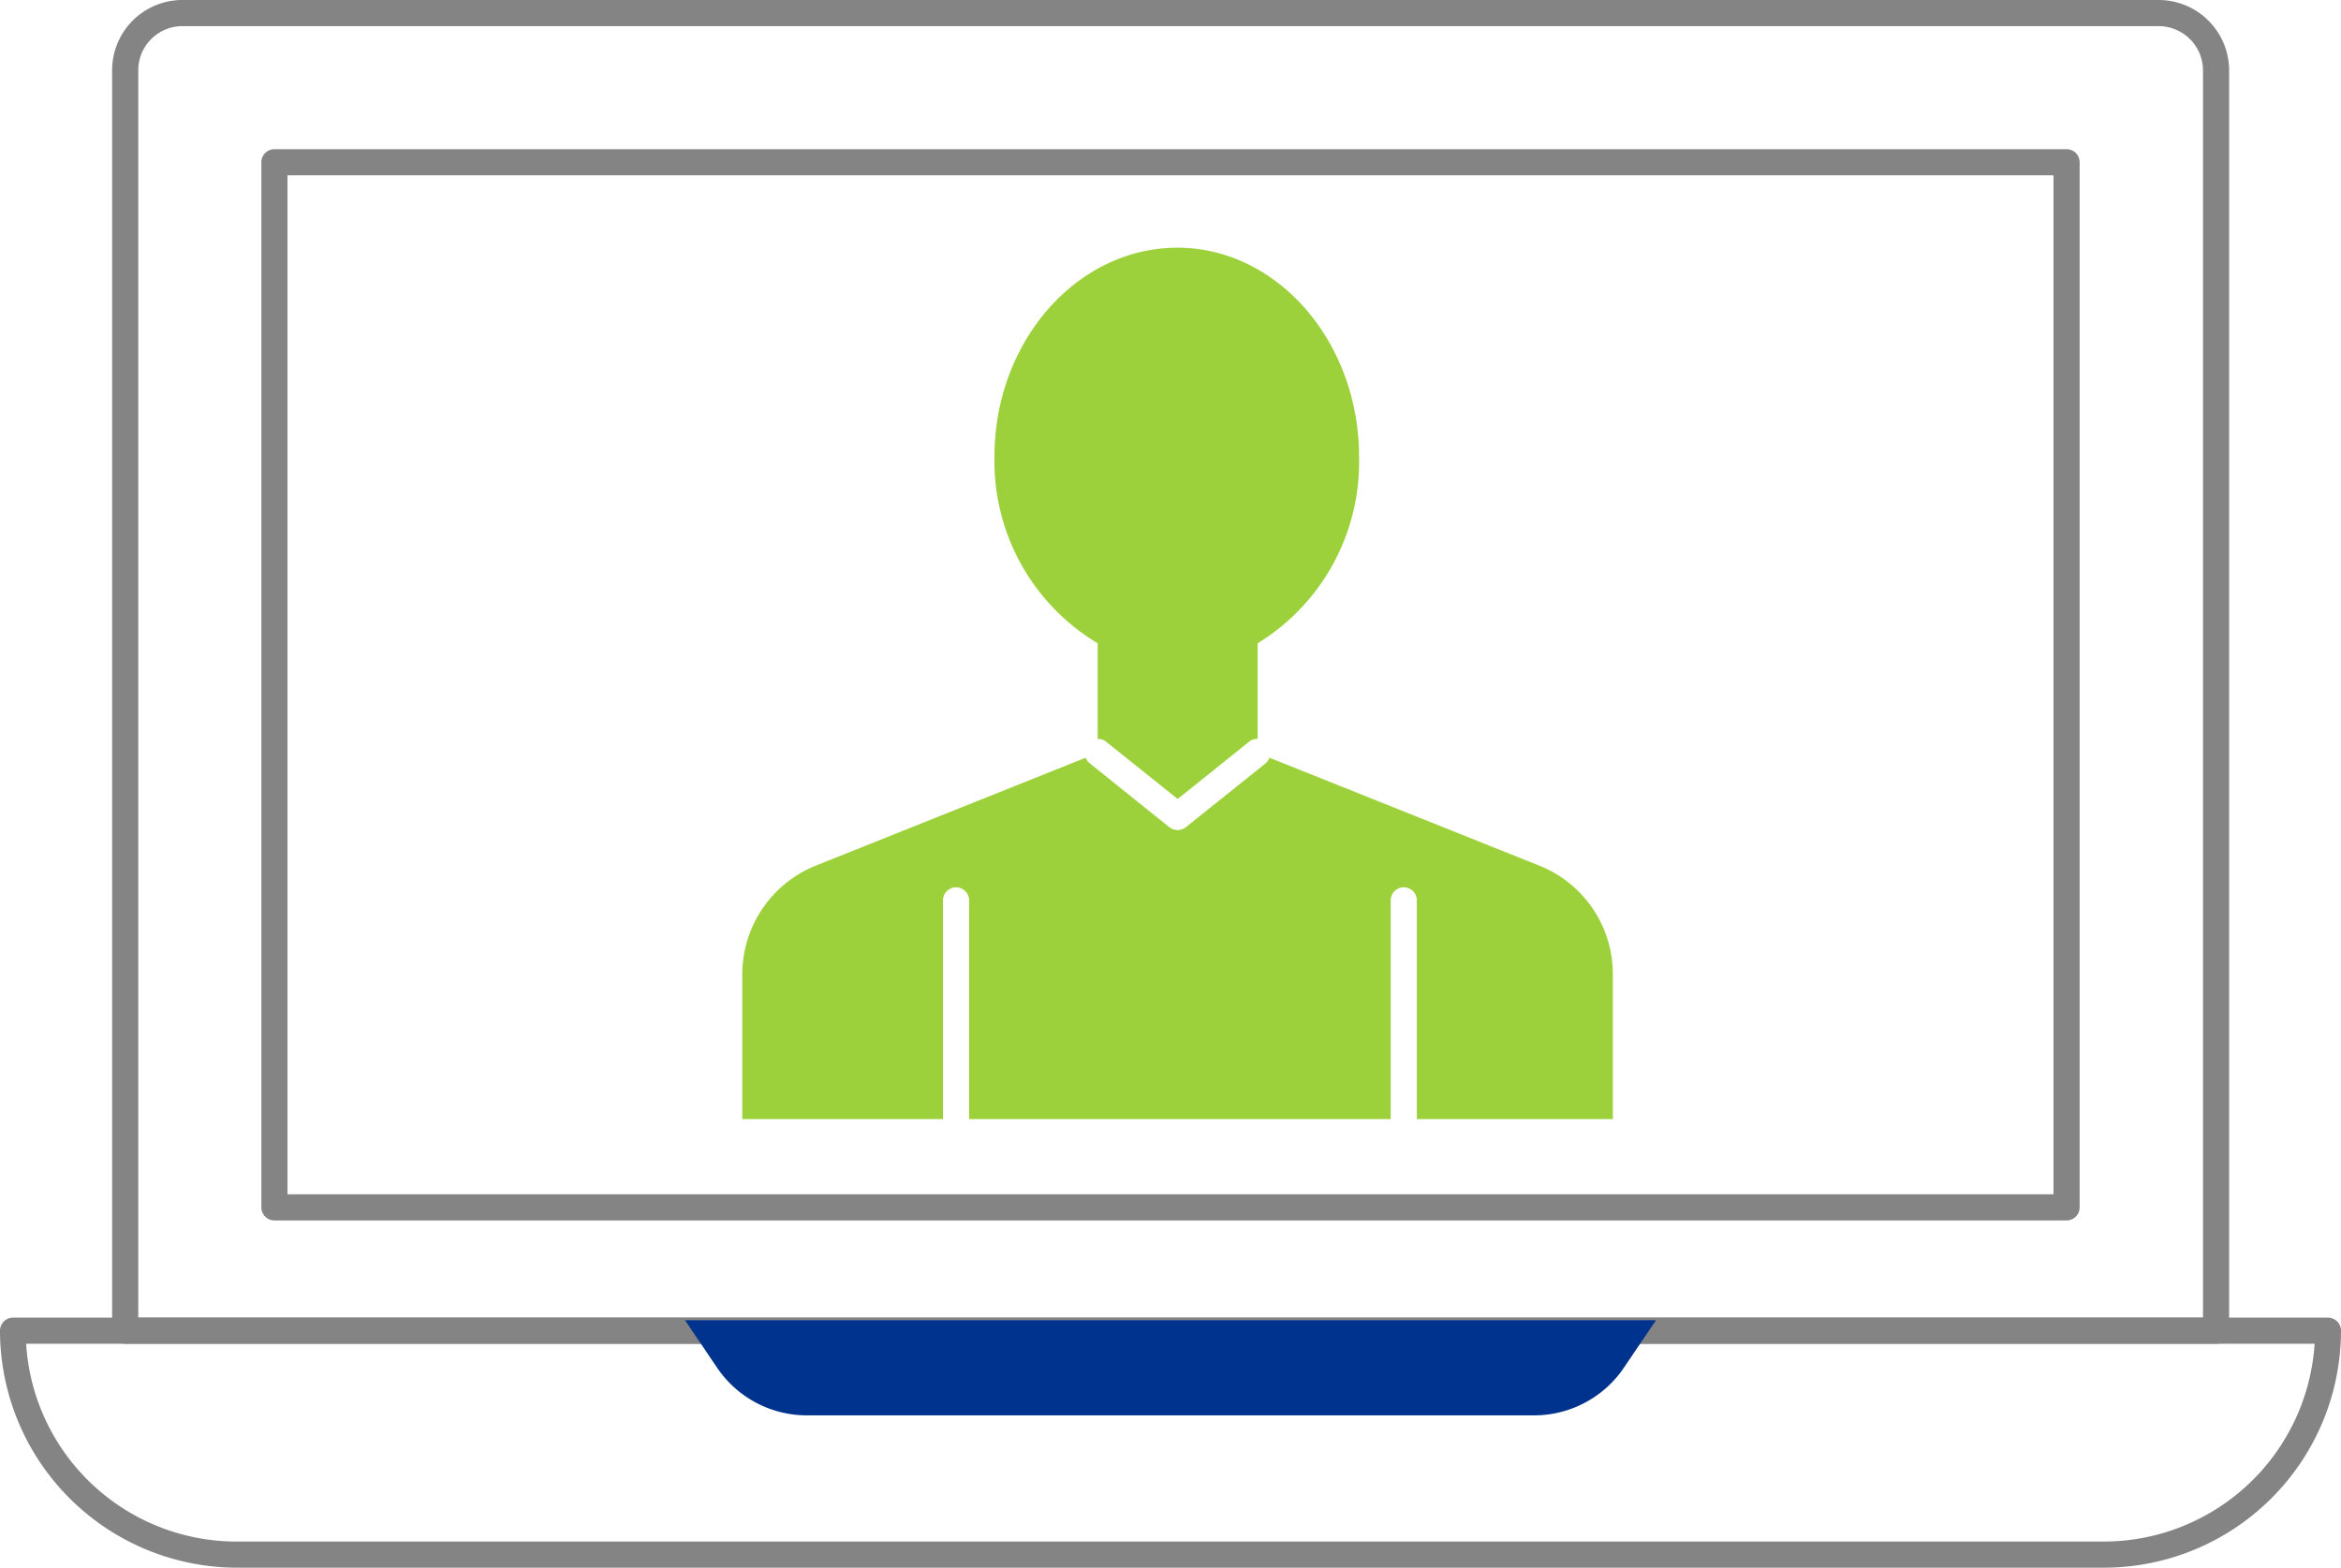
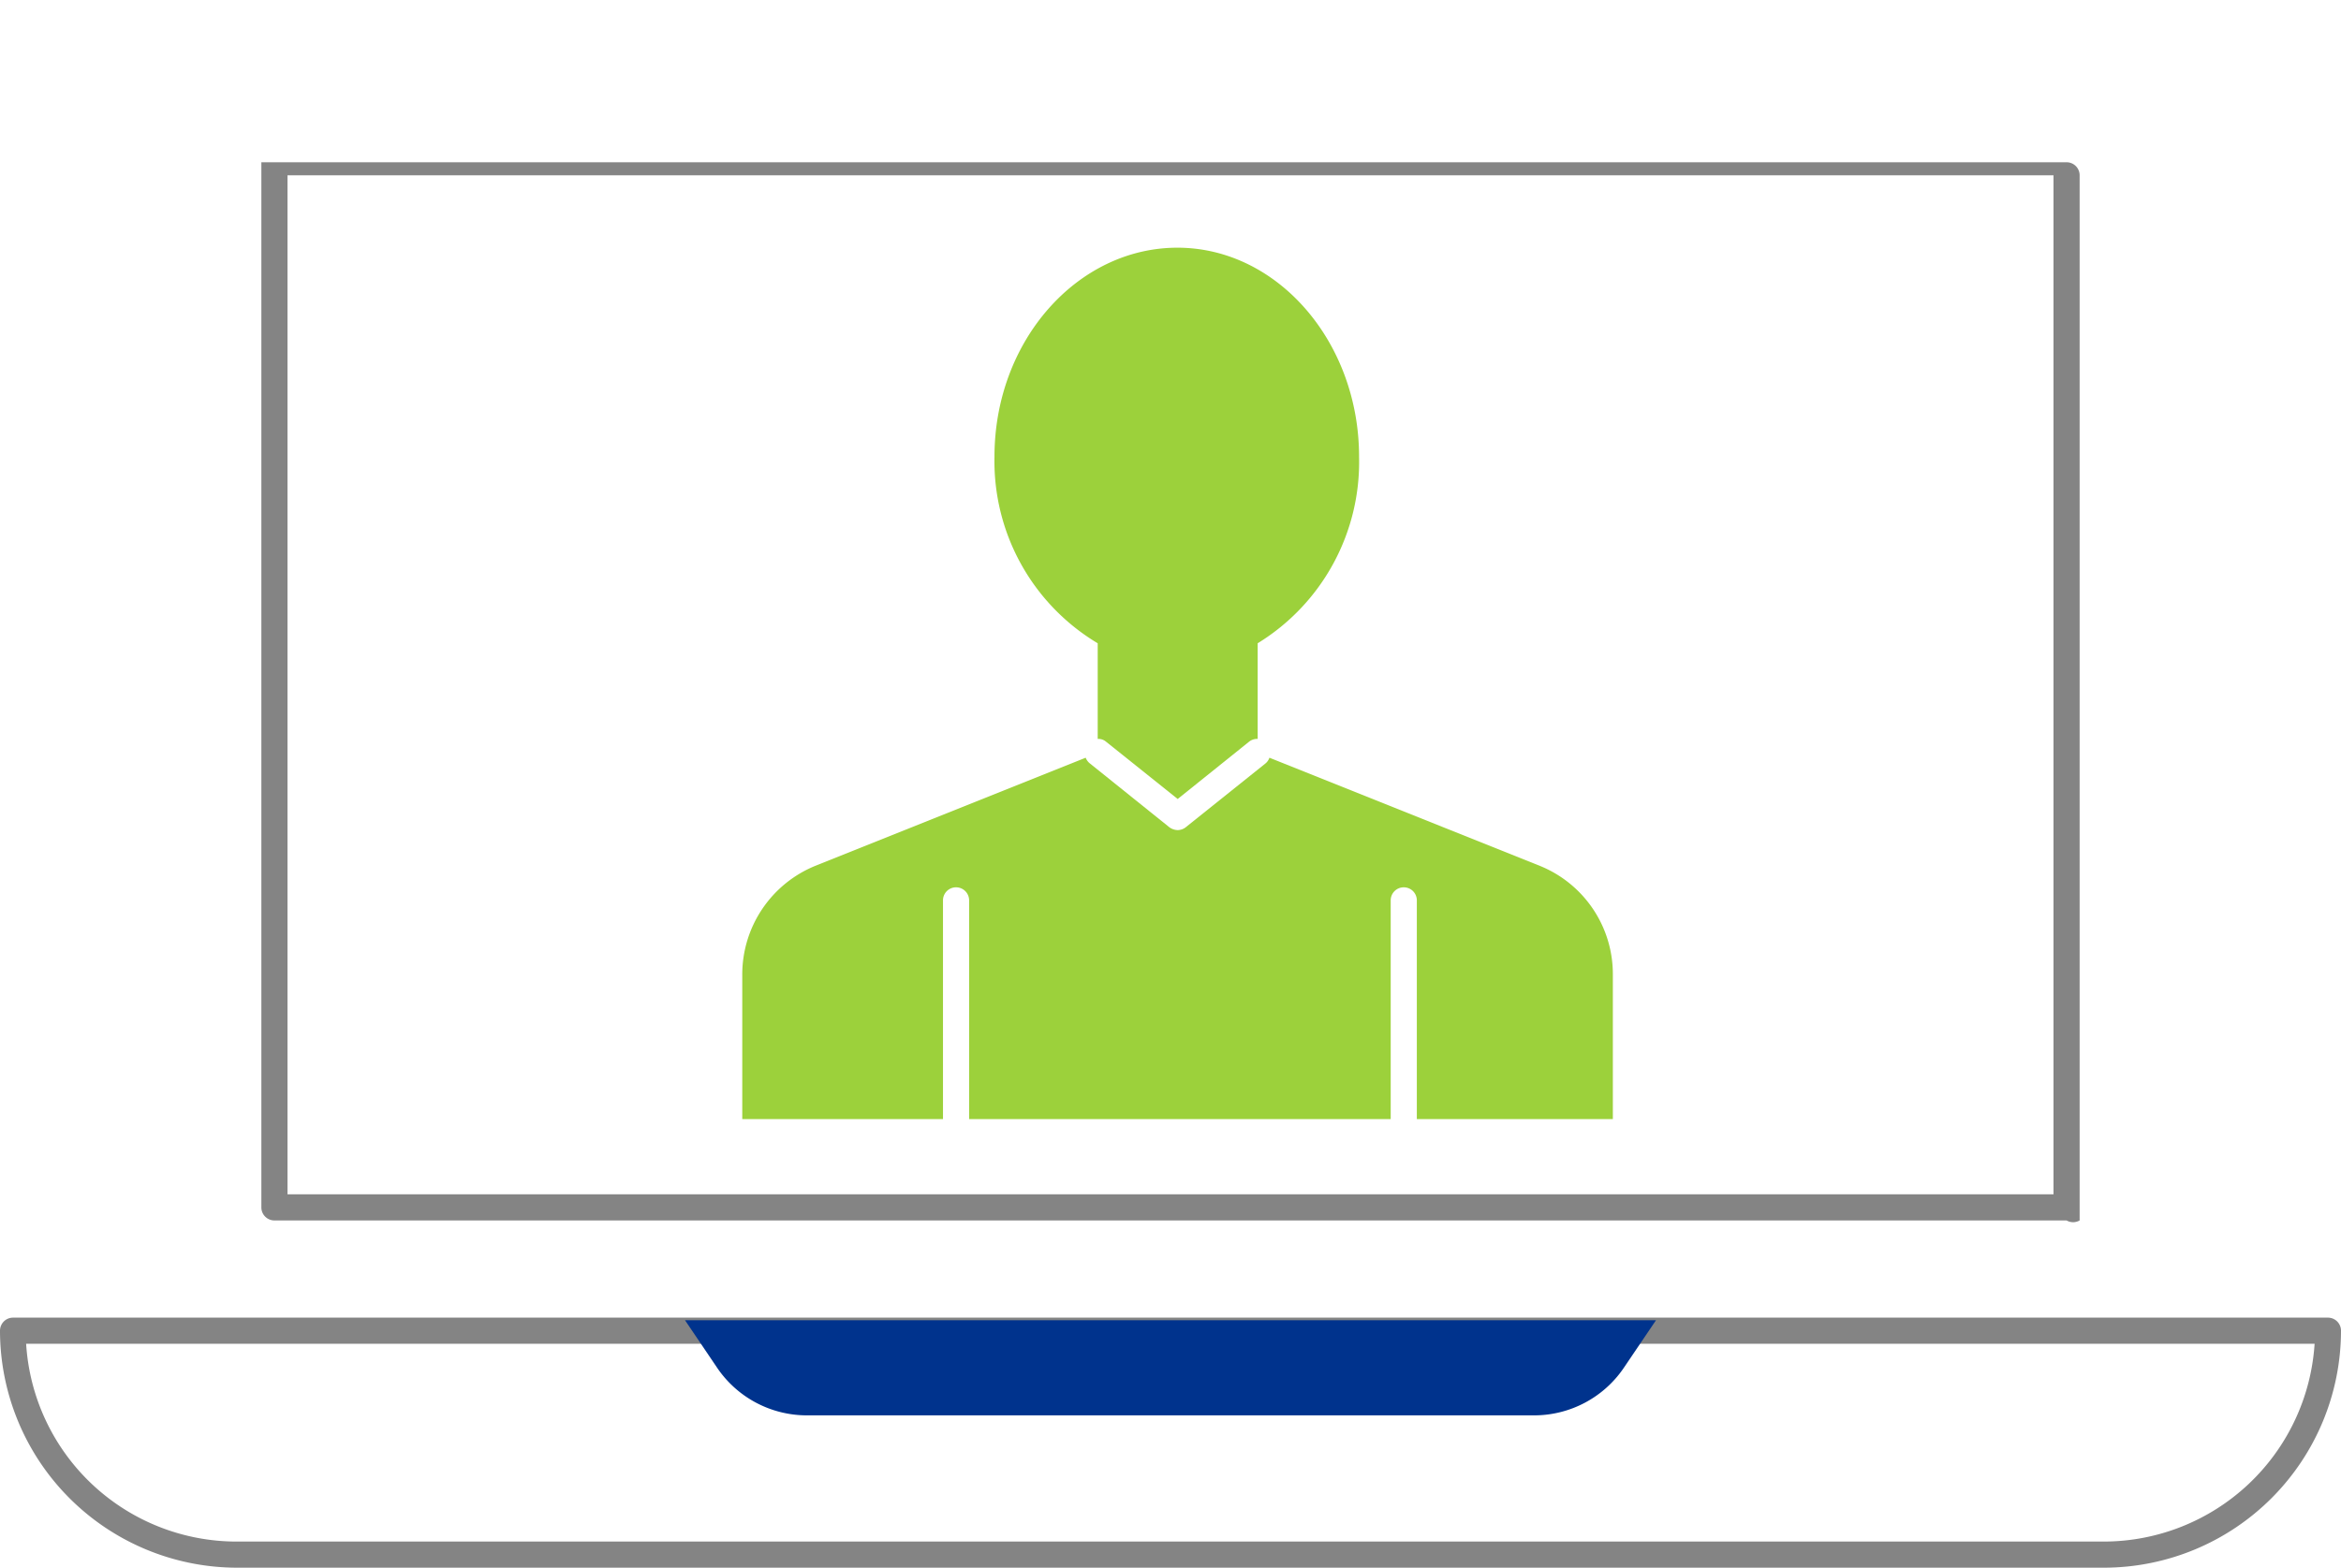
<svg xmlns="http://www.w3.org/2000/svg" viewBox="0 0 89.57 60">
  <defs>
    <style>.cls-1{fill:#848484;}.cls-2{fill:#9cd13b;}.cls-3{fill:#00338d;}</style>
  </defs>
  <g id="Layer_2" data-name="Layer 2">
    <g id="Layer_1-2" data-name="Layer 1">
-       <path class="cls-1" d="M84.79,51.43h-80a.5.5,0,0,1-.5-.5V2.69A2.69,2.69,0,0,1,7,0H82.59a2.7,2.7,0,0,1,2.7,2.69V50.93A.5.5,0,0,1,84.79,51.43Zm-79.5-1h79V2.69A1.7,1.7,0,0,0,82.59,1H7A1.69,1.69,0,0,0,5.29,2.69Z" />
      <path class="cls-1" d="M80.5,60H9.07A9.08,9.08,0,0,1,0,50.93a.5.5,0,0,1,.5-.5H89.07a.5.5,0,0,1,.5.5A9.08,9.08,0,0,1,80.5,60ZM1,51.43A8.07,8.07,0,0,0,9.07,59H80.5a8.09,8.09,0,0,0,8.06-7.57Z" />
-       <path class="cls-1" d="M79.07,46.71H10.5a.5.5,0,0,1-.5-.5v-40a.5.5,0,0,1,.5-.5H79.07a.5.5,0,0,1,.5.5v40A.5.5,0,0,1,79.07,46.71ZM11,45.71H78.57v-39H11Z" />
+       <path class="cls-1" d="M79.07,46.71H10.5a.5.5,0,0,1-.5-.5v-40H79.07a.5.5,0,0,1,.5.5v40A.5.5,0,0,1,79.07,46.71ZM11,45.71H78.57v-39H11Z" />
      <path class="cls-2" d="M42,24.62v3.66a.45.45,0,0,1,.31.1l2.75,2.2,2.74-2.2a.49.49,0,0,1,.32-.1V24.62A8.14,8.14,0,0,0,52,17.48c0-4.39-3.12-8-6.95-8s-7,3.57-7,8A8.12,8.12,0,0,0,42,24.62Z" />
      <path class="cls-2" d="M58.92,33.14,48.57,29a.49.49,0,0,1-.14.21l-3.06,2.45a.51.51,0,0,1-.31.11.56.56,0,0,1-.32-.11l-3.05-2.45a.51.51,0,0,1-.15-.21L31.19,33.14A4.49,4.49,0,0,0,28.4,37.3v5.53h7.68V34.46a.5.5,0,0,1,.5-.5.5.5,0,0,1,.5.5v8.37H53.21V34.46a.5.5,0,0,1,.5-.5.5.5,0,0,1,.5.5v8.37h7.5V37.3A4.47,4.47,0,0,0,58.92,33.14Z" />
      <path class="cls-3" d="M58.69,54.17H30.88a4.15,4.15,0,0,1-3.44-1.82l-1.23-1.82H63.36l-1.23,1.82A4.15,4.15,0,0,1,58.69,54.17Z" />
    </g>
  </g>
</svg>